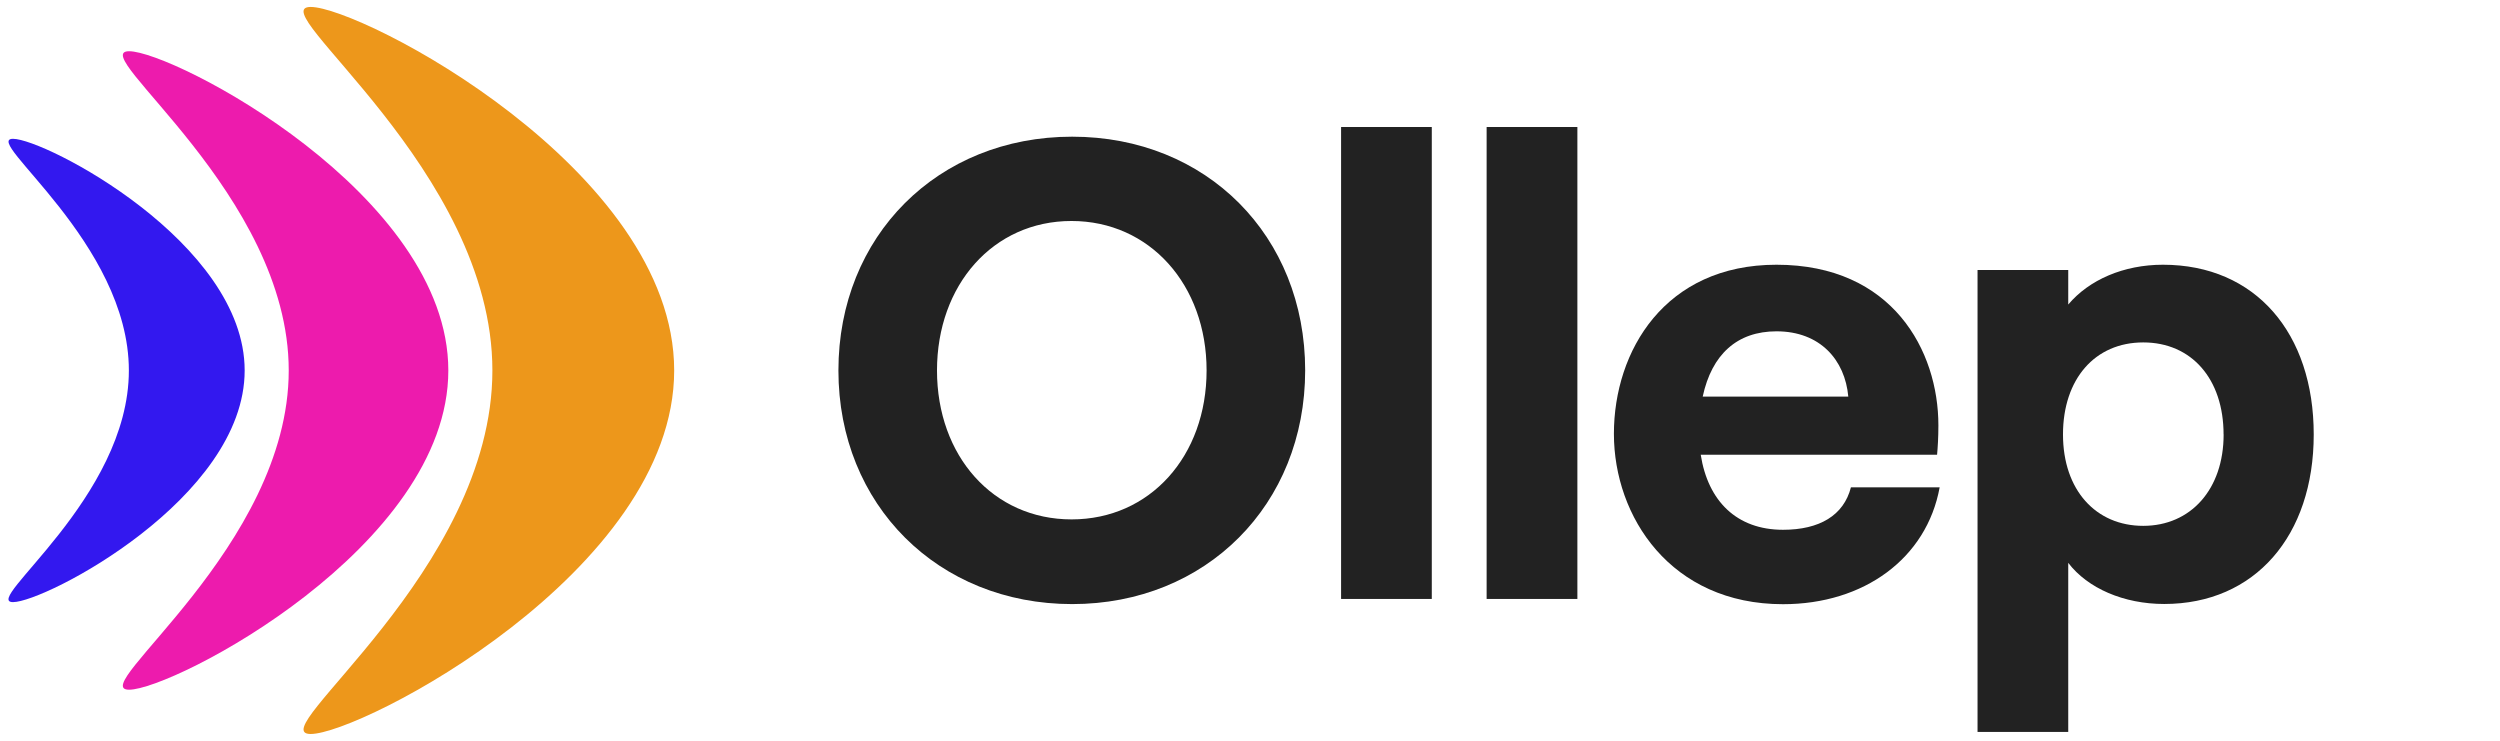
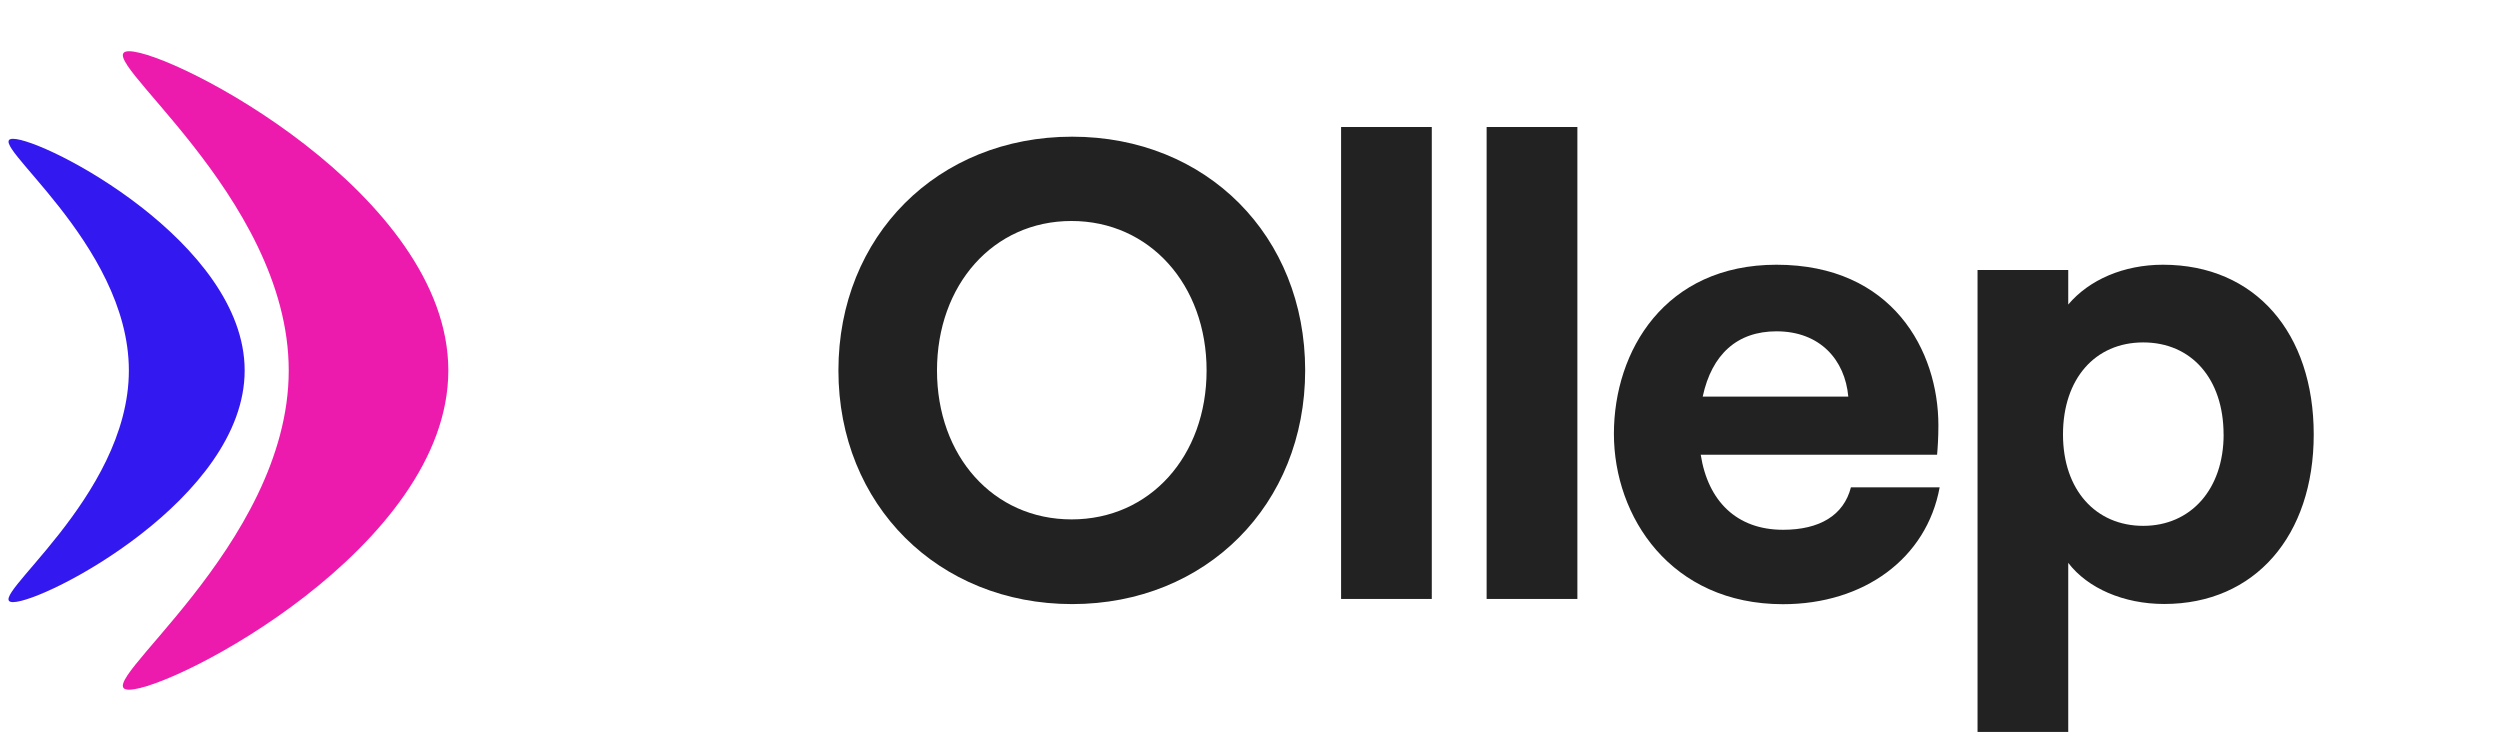
<svg xmlns="http://www.w3.org/2000/svg" id="Layer_1" data-name="Layer 1" viewBox="0 0 457.26 135.52">
  <defs>
    <style>.cls-1{fill:#222;}.cls-2{fill:#ed971b;}.cls-3{fill:#ed1bad;}.cls-4{fill:#3318ef;}</style>
  </defs>
  <path class="cls-1" d="M153.35,67.76C153.35,43.17,171.5,25,196.1,25s42.62,18.15,42.62,42.74-18.14,42.75-42.62,42.75S153.35,92.36,153.35,67.76Zm67.34,0c0-15.64-10.38-27.34-24.71-27.34s-24.6,11.7-24.6,27.34S181.65,95,196,95,220.69,83.41,220.69,67.76Z" />
  <path class="cls-1" d="M245.29,23.23h16.59v86.32H245.29Z" />
  <path class="cls-1" d="M271.91,23.23h16.6v86.32h-16.6Z" />
  <path class="cls-1" d="M295.19,79.35c0-15.17,9.32-30.93,29.74-30.93,21.25,0,29.61,15.76,29.61,29.37,0,2.27-.12,4.06-.24,5.38H311.07c1.32,8.47,6.57,13.73,15.05,13.73,6.68,0,11.1-2.63,12.42-7.76h16.23c-2.38,13-13.85,21.37-28.65,21.37C305.58,110.51,295.19,94.51,295.19,79.35Zm42.87-6.81c-.6-6.69-5.14-11.94-13.13-11.94-7.17,0-11.83,4.18-13.5,11.94Z" />
  <path class="cls-1" d="M361.7,49.38h16.59V55.7c3.82-4.53,10.15-7.28,17.32-7.28,16.95,0,27.58,12.54,27.58,31.05s-10.75,31-27.35,31c-7.4,0-14-2.87-17.55-7.52v30.92H361.7Zm45,30.09c0-10.15-5.85-16.84-14.69-16.84s-14.68,6.69-14.68,16.84,6,16.71,14.68,16.71S406.71,89.5,406.71,79.47Z" />
-   <path class="cls-2" d="M123.31,67.76c0,36.72-57.31,66.49-66.49,66.49s33.24-29.77,33.24-66.49S47.64,1.27,56.82,1.27,123.31,31,123.31,67.76Z" />
  <path class="cls-3" d="M82,67.76c0,32.25-50.32,58.39-58.39,58.39S52.81,100,52.81,67.76,15.55,9.37,23.61,9.37,82,35.51,82,67.76Z" />
  <path class="cls-4" d="M44.75,67.76c0,23.4-36.52,42.37-42.37,42.37s21.19-19,21.19-42.37-27-42.37-21.19-42.37S44.75,44.36,44.75,67.76Z" />
</svg>